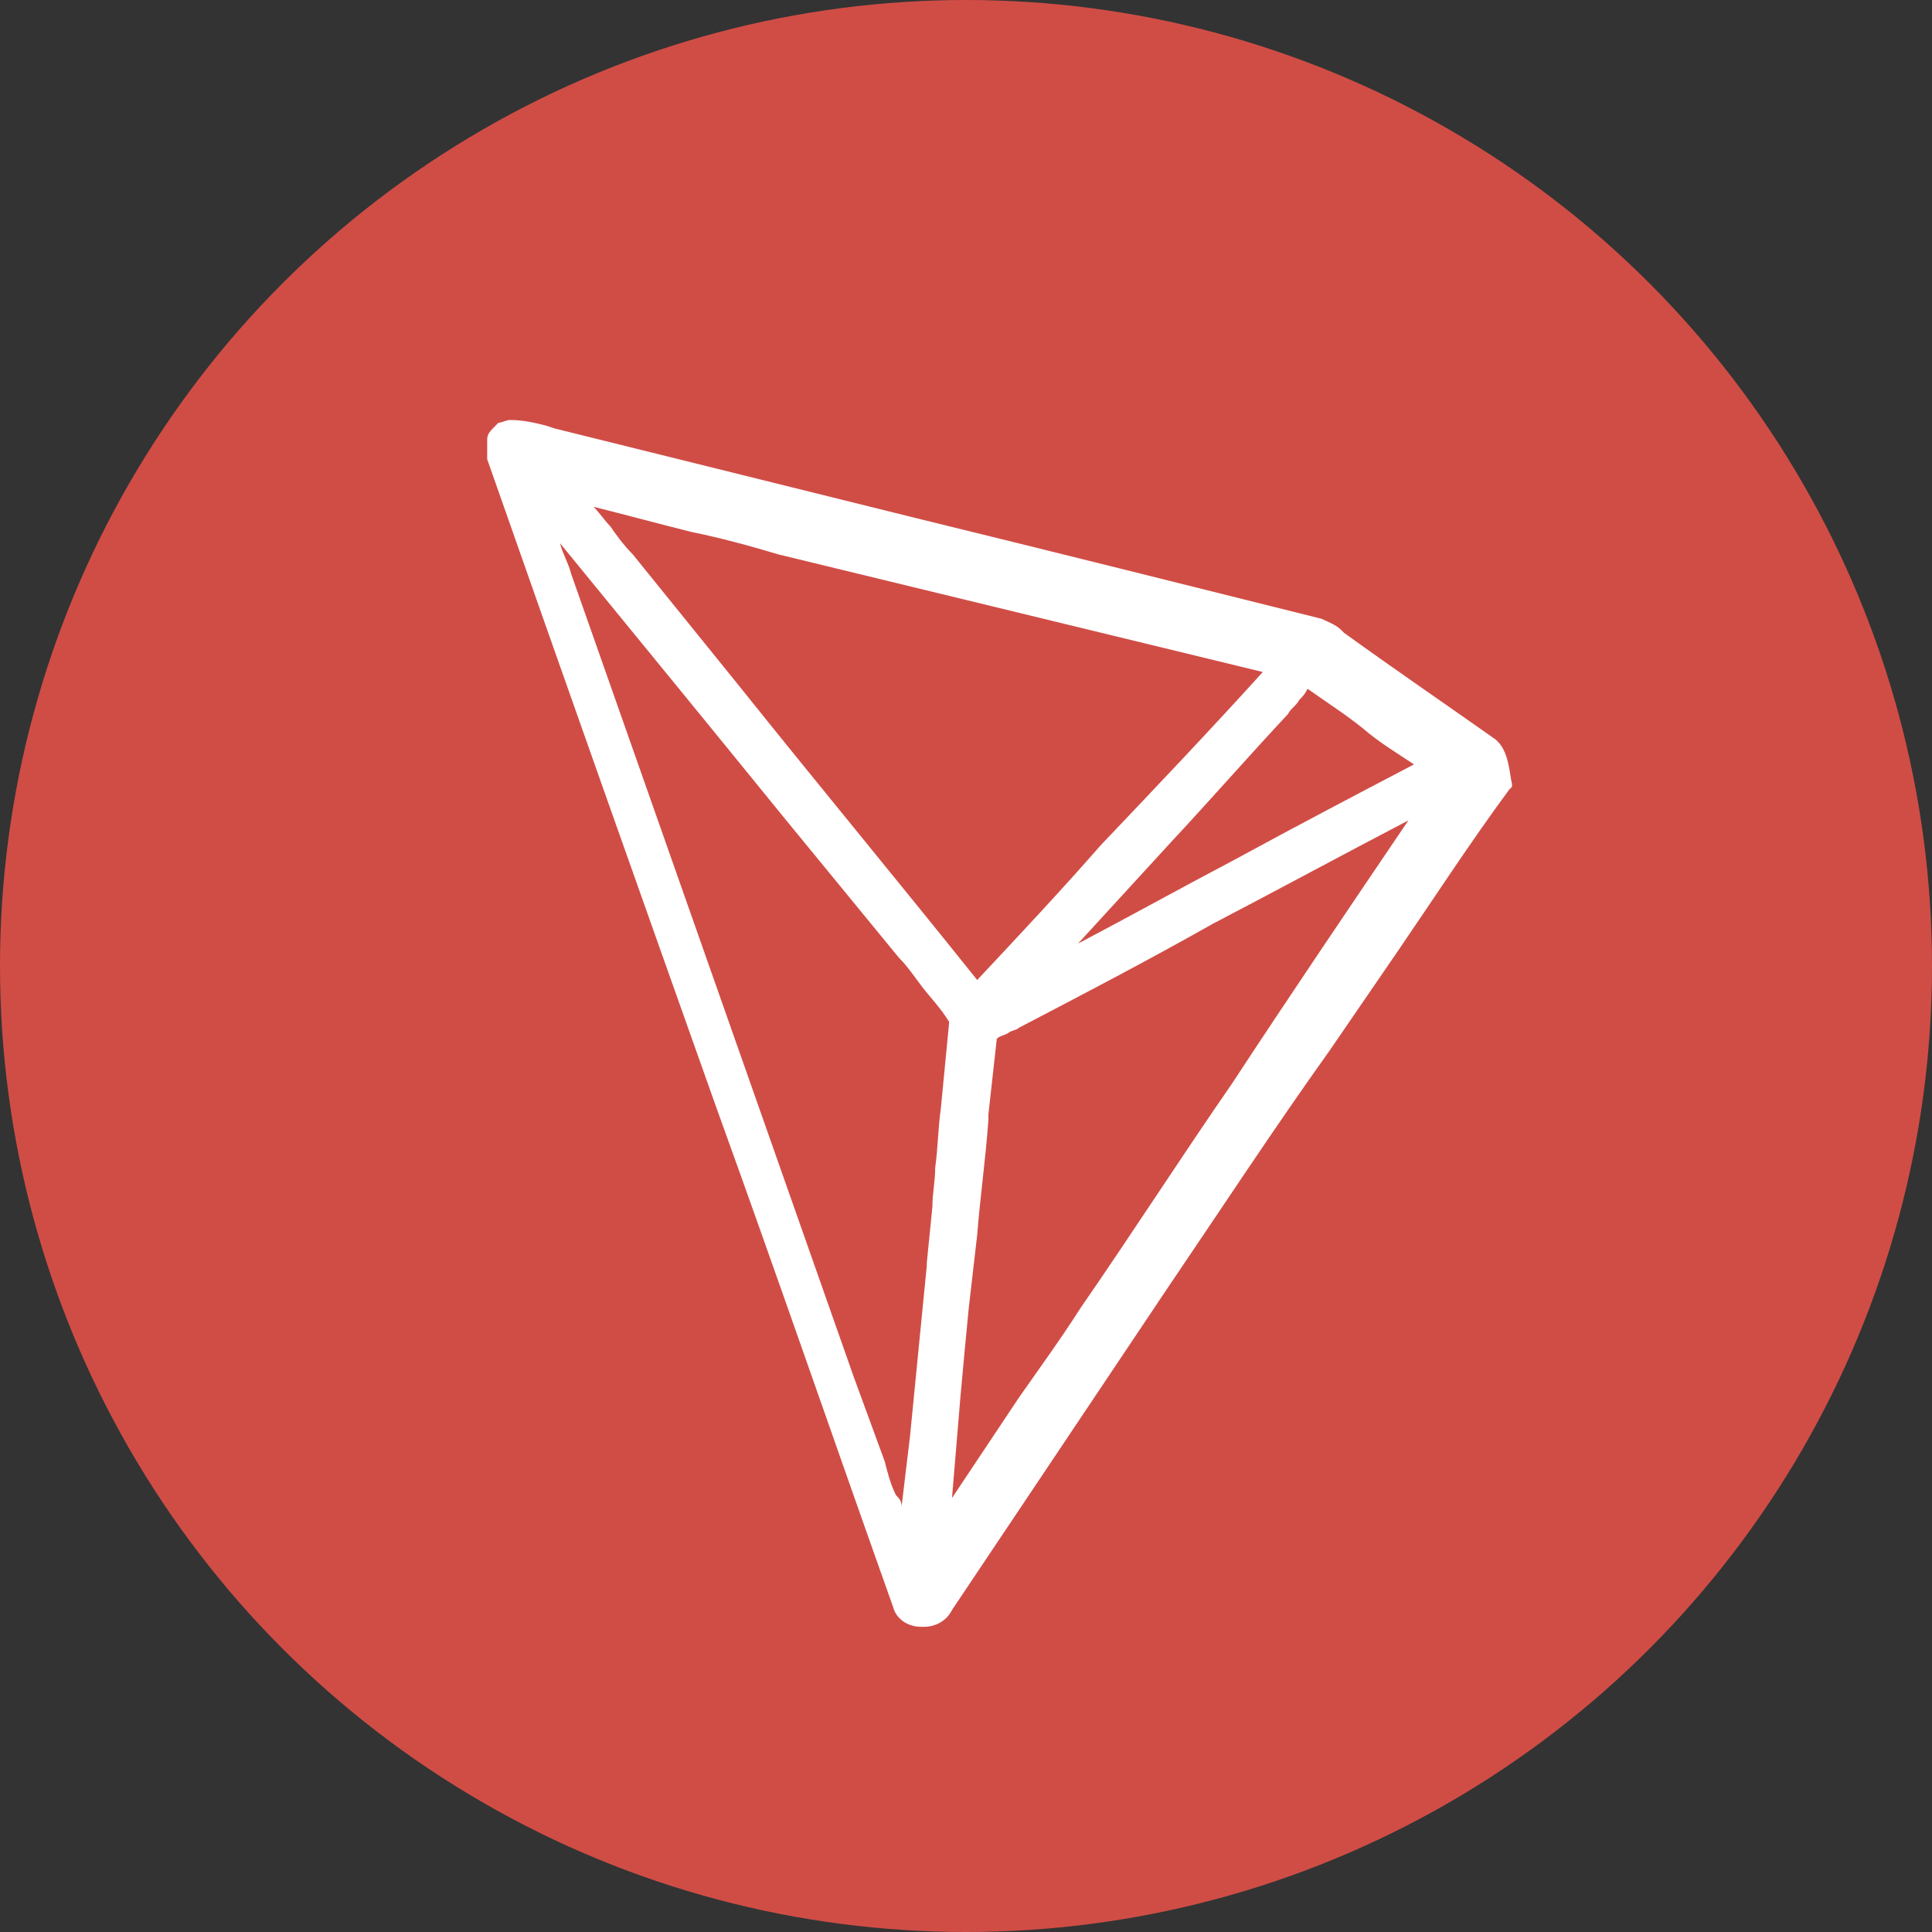
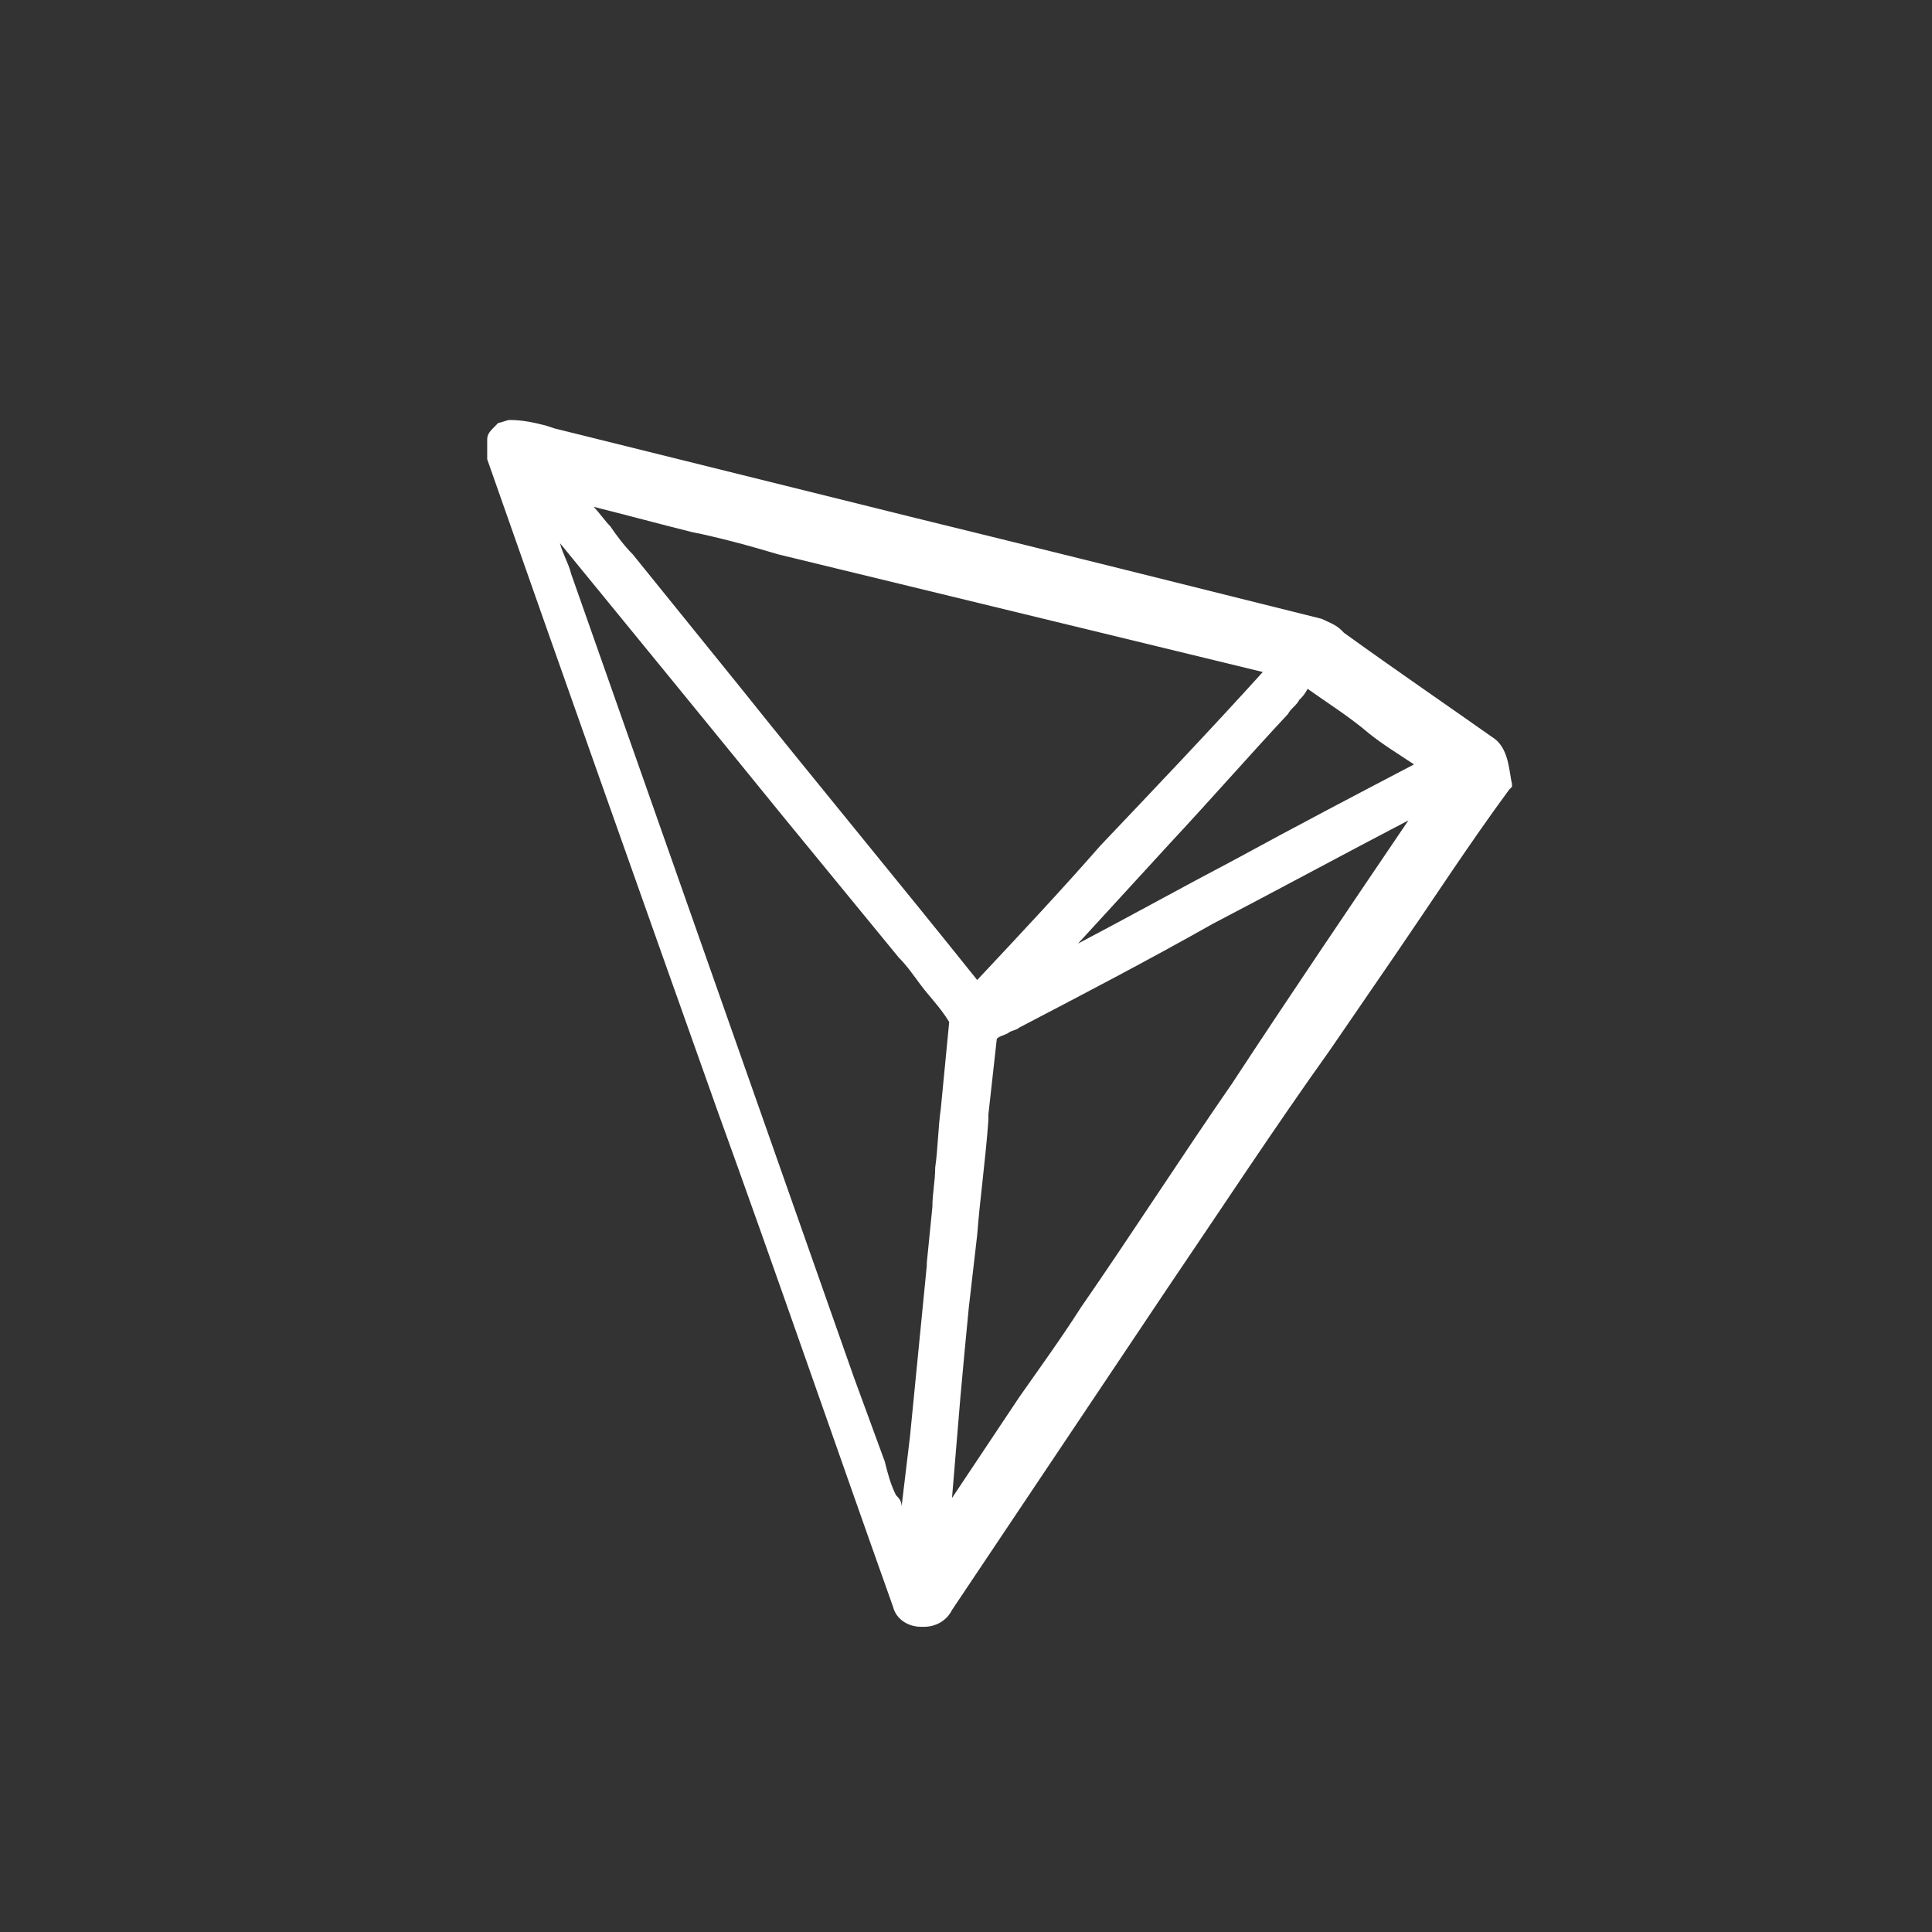
<svg xmlns="http://www.w3.org/2000/svg" version="1.1" id="Layer_1" x="0px" y="0px" viewBox="0 0 69 69" style="enable-background:new 0 0 69 69;" xml:space="preserve">
  <rect x="0" y="0" width="69" height="69" fill="#333333" stroke="none" />
  <style type="text/css">
	.st0{fill:#D04D46;}
	.st1{fill:#FFFFFF;}
</style>
  <g>
-     <circle class="st0" cx="34.5" cy="34.5" r="34.5" />
    <path class="st1" d="M53.4,26.4c-1.7-1.2-3.6-2.5-5.4-3.8c0,0-0.1-0.1-0.1-0.1c-0.2-0.2-0.5-0.3-0.7-0.4l0,0   c-4.8-1.2-9.6-2.4-14.5-3.6l-12.9-3.2l-0.3-0.1c-0.4-0.1-0.8-0.2-1.3-0.2c-0.1,0-0.3,0.1-0.4,0.1l-0.1,0.1   c-0.2,0.2-0.3,0.3-0.3,0.5l0,0.1v0.5l0,0.1c2.7,7.7,5.5,15.6,8.2,23.2c2.1,5.8,4.2,11.9,6.3,17.8c0.1,0.4,0.5,0.7,1,0.7h0.1   c0.4,0,0.8-0.2,1-0.6L41.7,46c1.9-2.8,3.8-5.7,5.8-8.5l2.4-3.5c1.3-1.9,2.6-3.9,4-5.8l0.1-0.1v-0.1C53.9,27.6,53.9,26.8,53.4,26.4    M44.1,30.7c-1.9,1-3.7,2-5.6,3l3.3-3.6c1.4-1.5,2.8-3.1,4.2-4.6l0,0c0.1-0.2,0.3-0.3,0.4-0.5c0.1-0.1,0.2-0.2,0.3-0.4   c0.7,0.5,1.5,1,2.2,1.6c0.5,0.4,1,0.7,1.6,1.1C48.4,28.4,46.3,29.5,44.1,30.7 M39.3,30.2c-1.4,1.6-2.9,3.2-4.4,4.8   c-2.8-3.5-5.7-7-8.5-10.5l-3.8-4.7l0,0c-0.3-0.3-0.6-0.7-0.8-1c-0.2-0.2-0.4-0.5-0.6-0.7c1.2,0.3,2.3,0.6,3.5,0.9   c1,0.2,2.1,0.5,3.1,0.8L45.1,24C43.2,26.1,41.2,28.2,39.3,30.2 M34.3,49.9c0.1-1.1,0.2-2.2,0.3-3.2c0.1-0.9,0.2-1.7,0.3-2.6   c0.1-1.3,0.3-2.7,0.4-4.1l0-0.2c0.1-0.9,0.2-1.8,0.3-2.7c0.1-0.1,0.2-0.1,0.4-0.2c0.1-0.1,0.3-0.1,0.4-0.2c2.3-1.2,4.6-2.4,6.9-3.7   c2.3-1.2,4.7-2.5,7-3.7c-2.1,3.1-4.2,6.2-6.3,9.4c-1.8,2.6-3.6,5.4-5.4,8c-0.7,1.1-1.5,2.2-2.2,3.2c-0.8,1.2-1.6,2.4-2.4,3.6   C34.1,52.3,34.2,51.1,34.3,49.9 M20.4,20.5c-0.1-0.4-0.3-0.7-0.4-1.1c2.7,3.3,5.4,6.6,8,9.8c1.4,1.7,2.7,3.3,4.1,5   c0.3,0.3,0.5,0.6,0.8,1c0.3,0.4,0.7,0.8,1,1.3c-0.1,1-0.2,2.1-0.3,3.1c-0.1,0.7-0.1,1.4-0.2,2.1v0c0,0.5-0.1,0.9-0.1,1.4l-0.2,2   l0,0.1c-0.2,2-0.4,4.1-0.6,6.1c-0.1,0.8-0.2,1.7-0.3,2.5c0-0.2-0.1-0.3-0.2-0.4c-0.2-0.4-0.3-0.8-0.4-1.2l-1.1-3L20.4,20.5" />
  </g>
</svg>